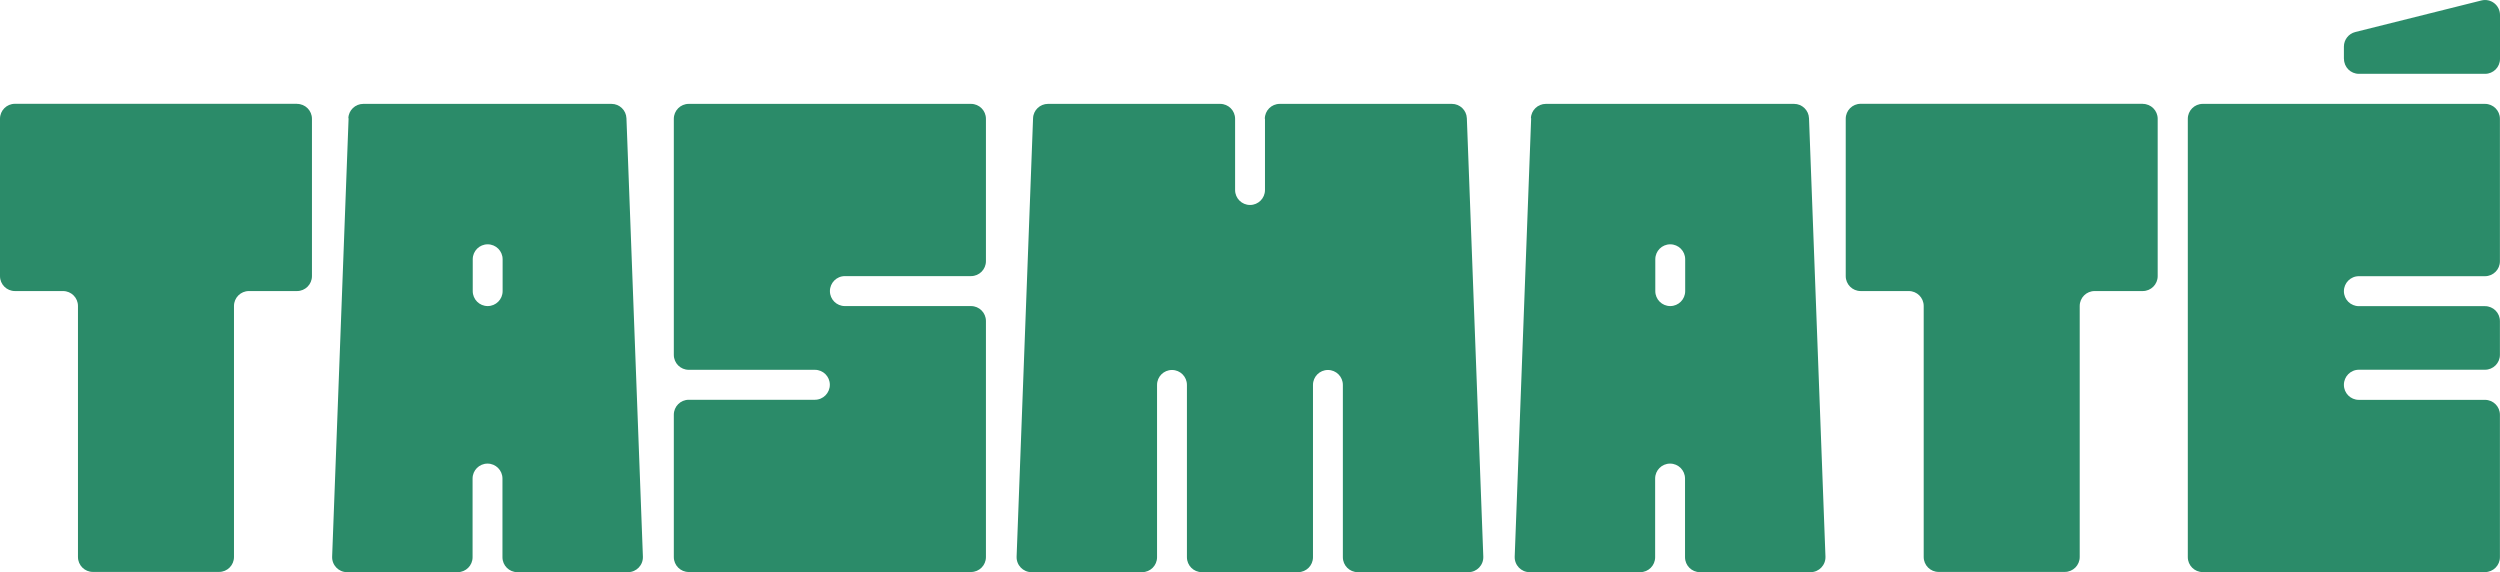
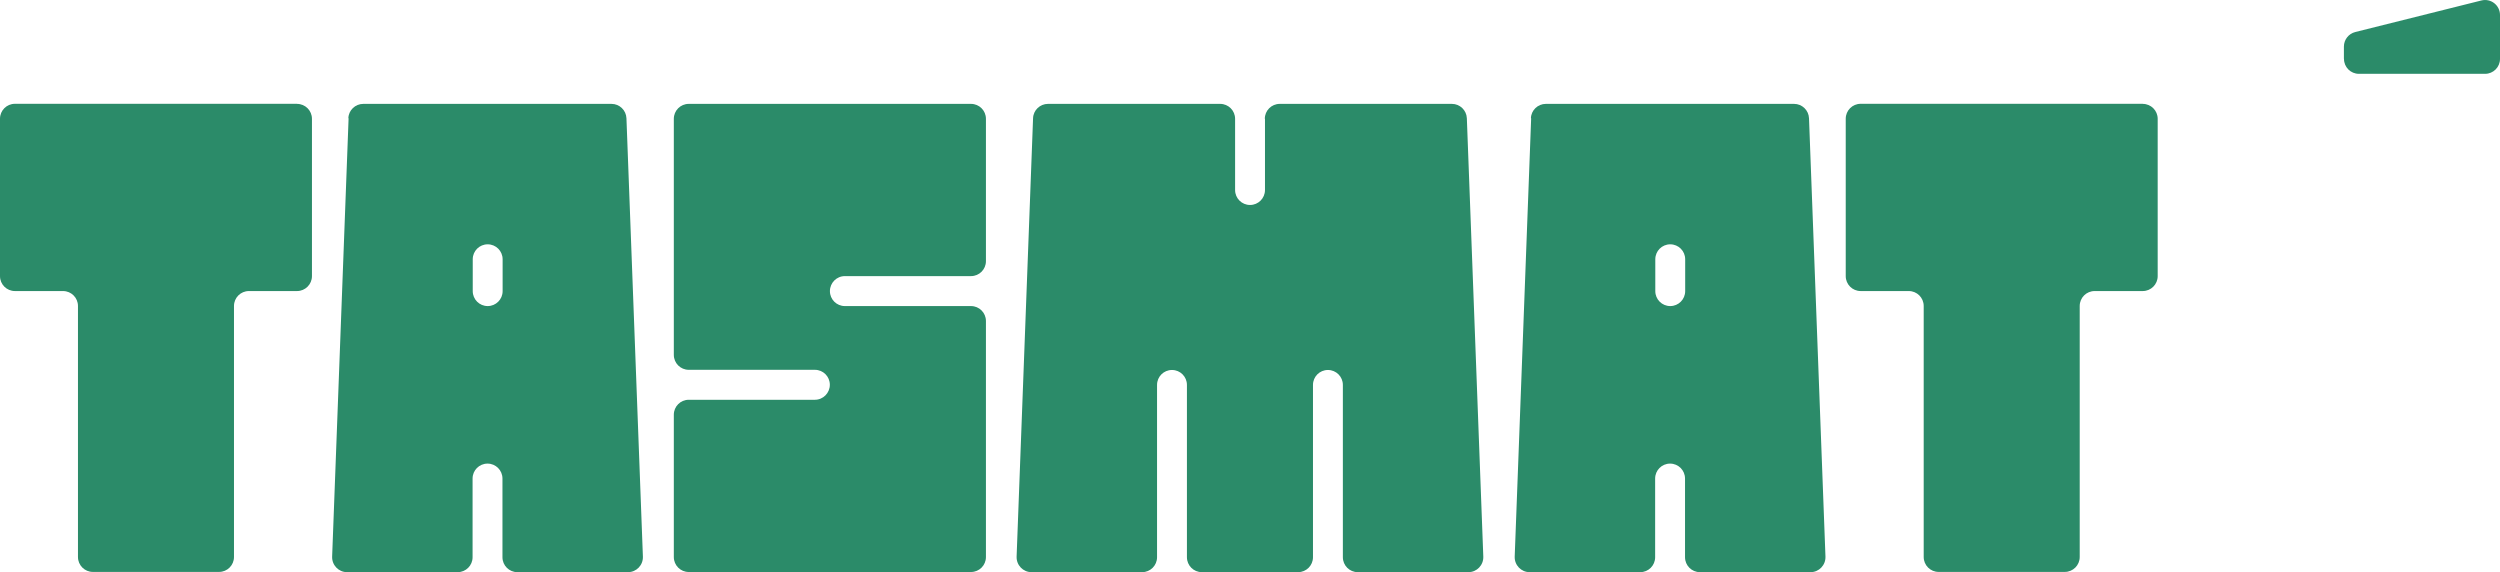
<svg xmlns="http://www.w3.org/2000/svg" id="Layer_2" data-name="Layer 2" viewBox="0 0 314.55 71.98">
  <defs>
    <style>
      .cls-1 {
        fill: #2b8b69;
      }
    </style>
  </defs>
  <g id="Layer_1-2" data-name="Layer 1">
    <g>
      <path class="cls-1" d="M269.62,13.06h-35.51c-1.04,0-1.88.84-1.88,1.88v19.8c0,1.04.84,1.88,1.88,1.88h6.05c1.04,0,1.88.84,1.88,1.88v31.58c0,1.04.84,1.88,1.88,1.88h15.87c1.04,0,1.88-.84,1.88-1.88v-31.58c0-1.04.84-1.88,1.88-1.88h6.05c1.04,0,1.88-.84,1.88-1.88V14.95c0-1.04-.84-1.88-1.88-1.88Z" />
      <path class="cls-1" d="M37.39,13.06H1.88c-1.04,0-1.88.84-1.88,1.88v19.8c0,1.04.84,1.88,1.88,1.88h6.05c1.04,0,1.88.84,1.88,1.88v31.58c0,1.04.84,1.88,1.88,1.88h15.87c1.04,0,1.88-.84,1.88-1.88v-31.58c0-1.04.84-1.88,1.88-1.88h6.05c1.04,0,1.88-.84,1.88-1.88V14.95c0-1.04-.84-1.88-1.88-1.88Z" />
      <path class="cls-1" d="M294.91,7.41v-1.55c0-.86.59-1.62,1.43-1.83L312.21.06c1.19-.3,2.34.6,2.34,1.83v5.52c0,1.04-.84,1.88-1.88,1.88h-15.87c-1.04,0-1.88-.84-1.88-1.88Z" />
-       <path class="cls-1" d="M294.91,48.41h0c0-1.04.84-1.89,1.88-1.89h15.87c1.04,0,1.88-.84,1.88-1.88v-4.24c0-1.04-.84-1.88-1.88-1.88h-15.87c-1.04,0-1.88-.84-1.88-1.88h0c0-1.04.84-1.89,1.88-1.89h15.87c1.04,0,1.88-.84,1.88-1.88V14.95c0-1.04-.84-1.88-1.88-1.88h-35.51c-1.04,0-1.88.84-1.88,1.88v55.15c0,1.04.84,1.88,1.88,1.88h35.51c1.04,0,1.88-.84,1.88-1.88v-17.91c0-1.04-.84-1.88-1.88-1.88h-15.87c-1.04,0-1.88-.84-1.88-1.88Z" />
      <path class="cls-1" d="M159.16,14.95v8.96c0,1.04-.84,1.88-1.88,1.88h0c-1.04,0-1.88-.84-1.88-1.88v-8.96c0-1.04-.84-1.88-1.88-1.88h-21.66c-1.01,0-1.85.8-1.88,1.81l-2.07,55.15c-.04,1.07.81,1.96,1.88,1.96h13.91c1.04,0,1.88-.84,1.88-1.88v-21.68c0-1.04.84-1.88,1.88-1.88h0c1.04,0,1.88.84,1.88,1.88v21.68c0,1.04.84,1.88,1.88,1.88h12.1c1.04,0,1.88-.84,1.88-1.88v-21.68c0-1.04.84-1.88,1.88-1.88h0c1.04,0,1.88.84,1.88,1.88v21.68c0,1.04.84,1.88,1.88,1.88h13.91c1.07,0,1.92-.89,1.88-1.96l-2.07-55.15c-.04-1.01-.87-1.81-1.88-1.81h-21.66c-1.04,0-1.88.84-1.88,1.88Z" />
      <path class="cls-1" d="M124.05,32.86V14.95c0-1.04-.84-1.88-1.88-1.88h-35.51c-1.04,0-1.88.84-1.88,1.88v29.7c0,1.04.84,1.88,1.88,1.88h15.87c1.04,0,1.88.84,1.88,1.88h0c0,1.04-.84,1.89-1.88,1.89h-15.87c-1.04,0-1.88.84-1.88,1.88v17.91c0,1.04.84,1.88,1.88,1.88h35.51c1.04,0,1.88-.84,1.88-1.88v-29.7c0-1.04-.84-1.88-1.88-1.88h-15.87c-1.04,0-1.88-.84-1.88-1.88h0c0-1.04.84-1.89,1.88-1.89h15.87c1.04,0,1.88-.84,1.88-1.88Z" />
      <path class="cls-1" d="M192.65,14.88l-2.07,55.15c-.04,1.07.81,1.96,1.88,1.96h13.91c1.04,0,1.88-.84,1.88-1.88v-9.9c0-1.04.84-1.88,1.88-1.88h0c1.04,0,1.88.84,1.88,1.88v9.9c0,1.04.84,1.88,1.88,1.88h13.91c1.07,0,1.92-.89,1.88-1.96l-2.07-55.15c-.04-1.01-.87-1.81-1.88-1.81h-31.23c-1.01,0-1.85.8-1.88,1.81ZM210.15,38.51h0c-1.04,0-1.88-.84-1.88-1.88v-4.01c0-1.04.84-1.88,1.88-1.88h0c1.04,0,1.88.84,1.88,1.88v4.01c0,1.04-.84,1.88-1.88,1.88Z" />
      <path class="cls-1" d="M43.86,14.88l-2.07,55.15c-.04,1.07.81,1.96,1.88,1.96h13.91c1.04,0,1.88-.84,1.88-1.88v-9.9c0-1.04.84-1.88,1.88-1.88h0c1.04,0,1.88.84,1.88,1.88v9.9c0,1.04.84,1.88,1.88,1.88h13.91c1.07,0,1.92-.89,1.88-1.96l-2.07-55.15c-.04-1.01-.87-1.81-1.88-1.81h-31.23c-1.01,0-1.85.8-1.88,1.81ZM61.36,38.51h0c-1.04,0-1.88-.84-1.88-1.88v-4.01c0-1.04.84-1.88,1.88-1.88h0c1.04,0,1.88.84,1.88,1.88v4.01c0,1.04-.84,1.88-1.88,1.88Z" />
    </g>
  </g>
</svg>